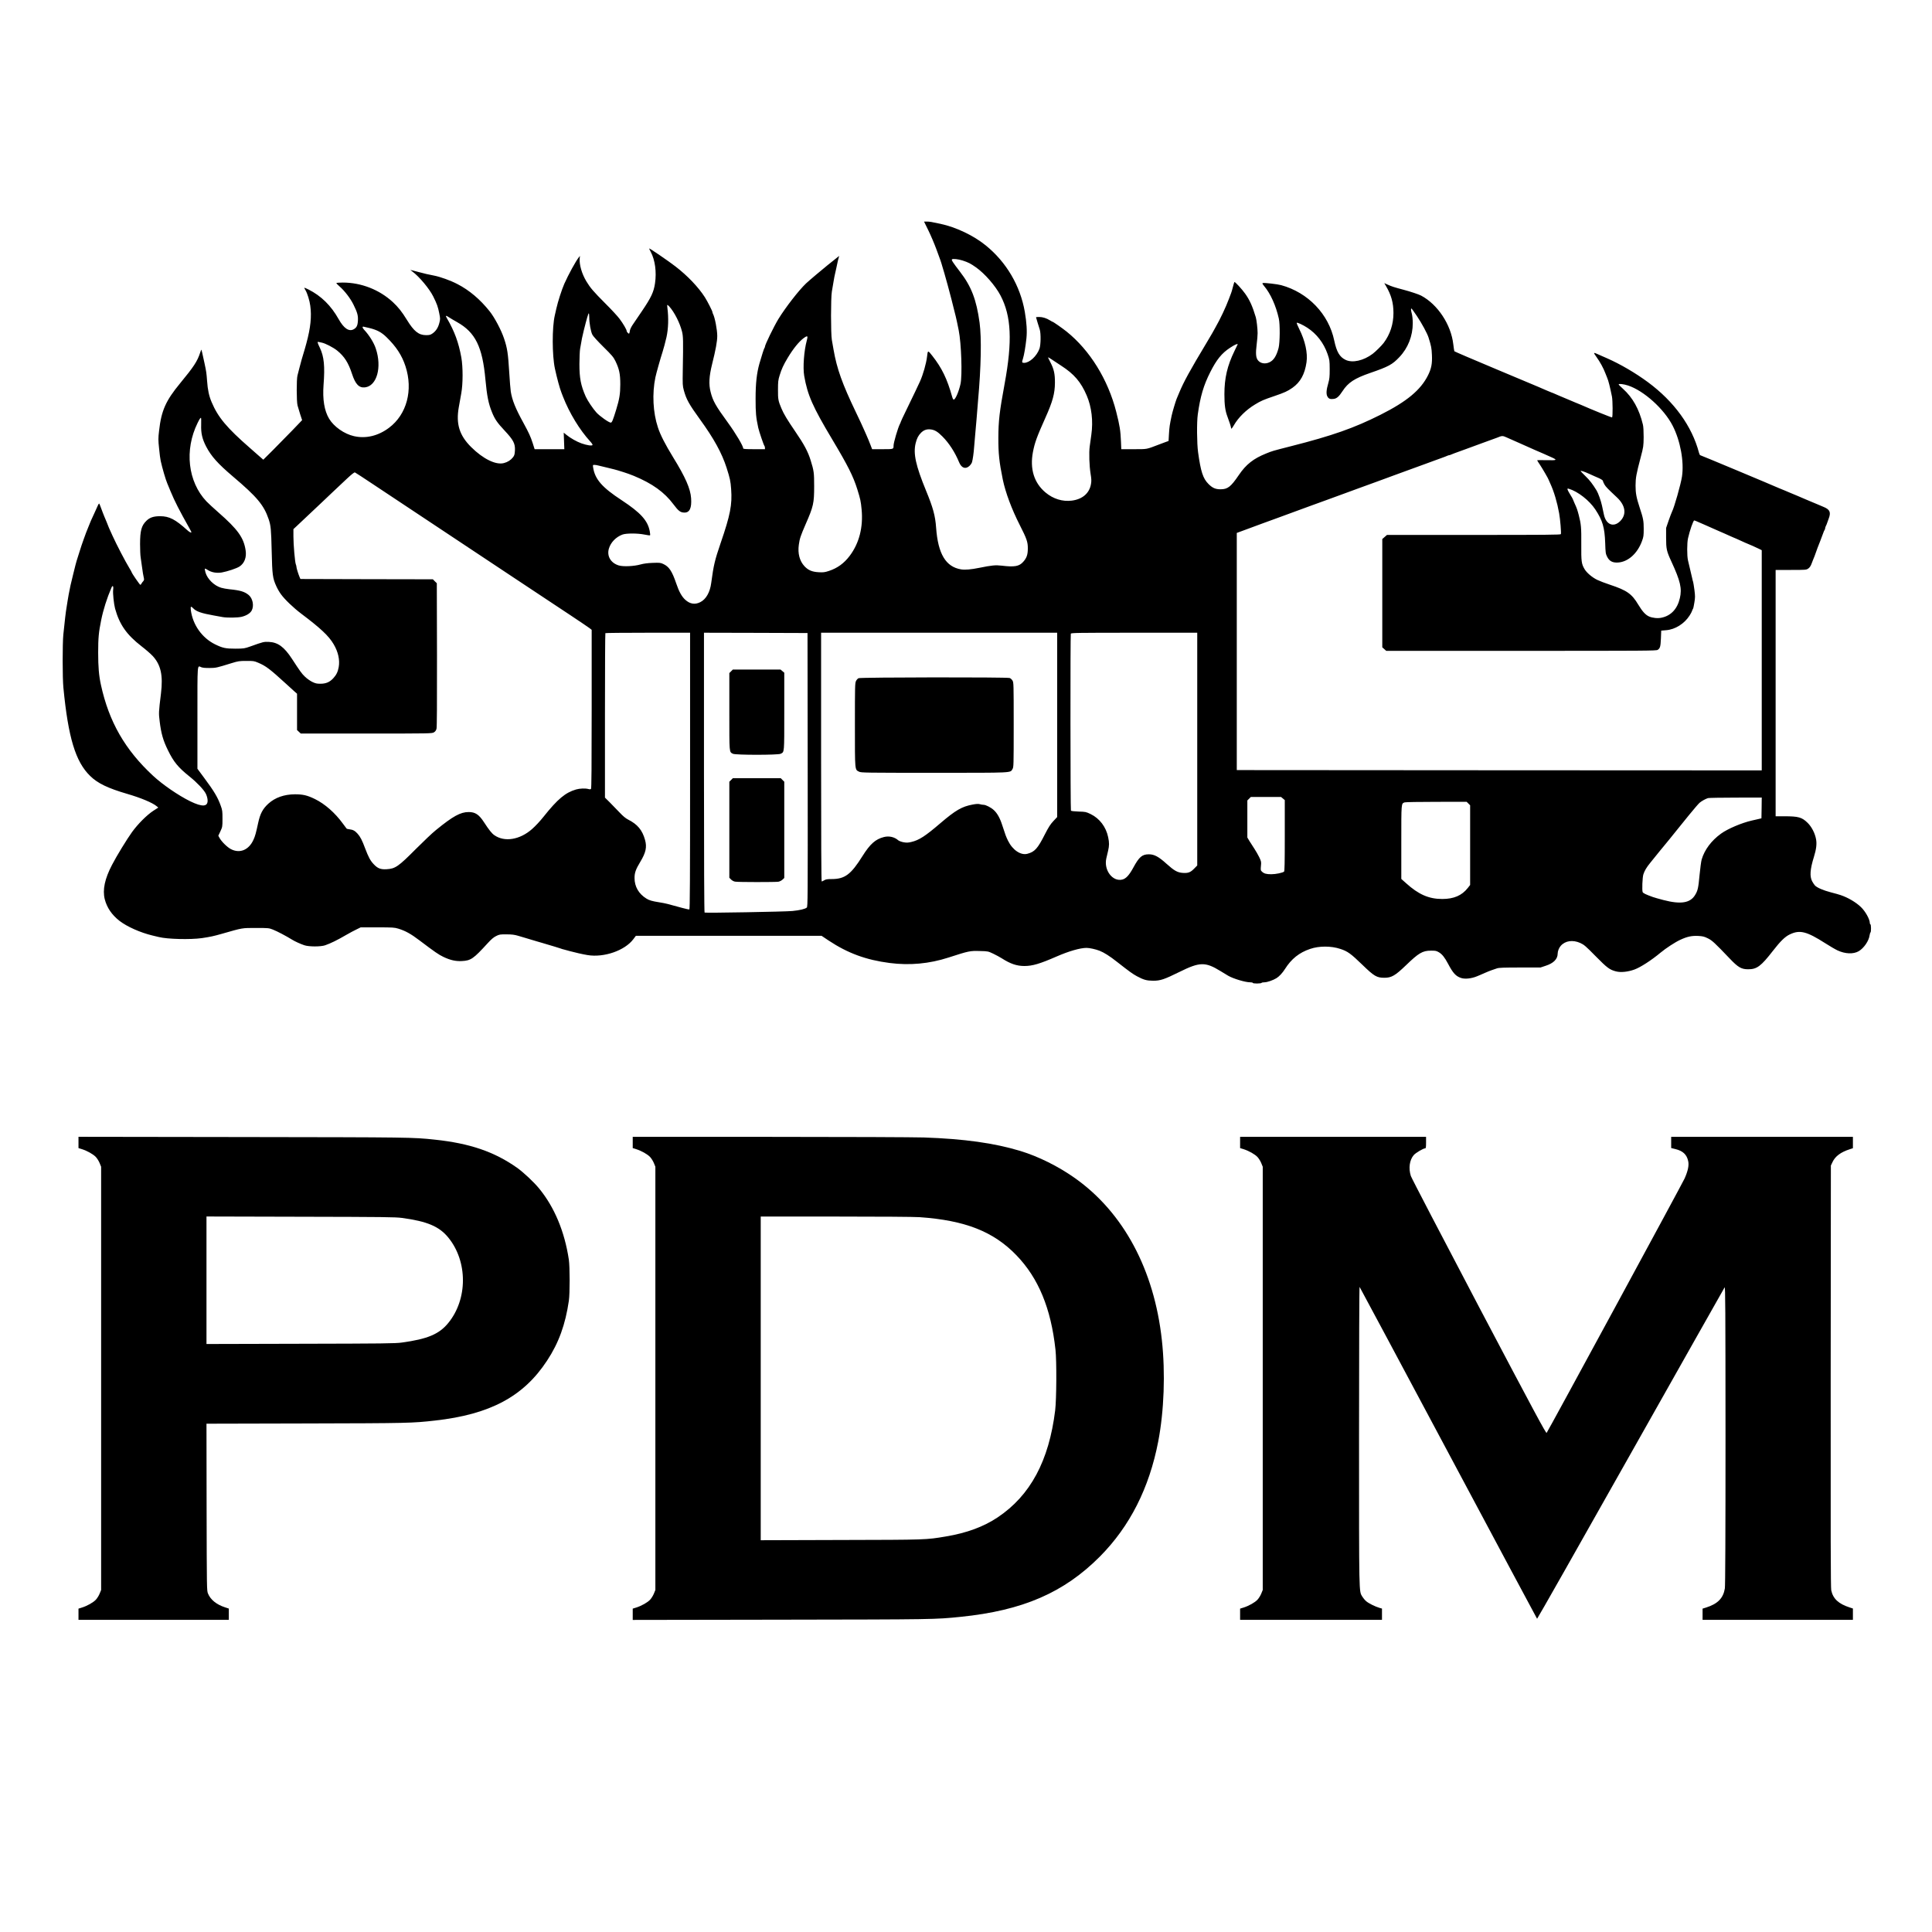
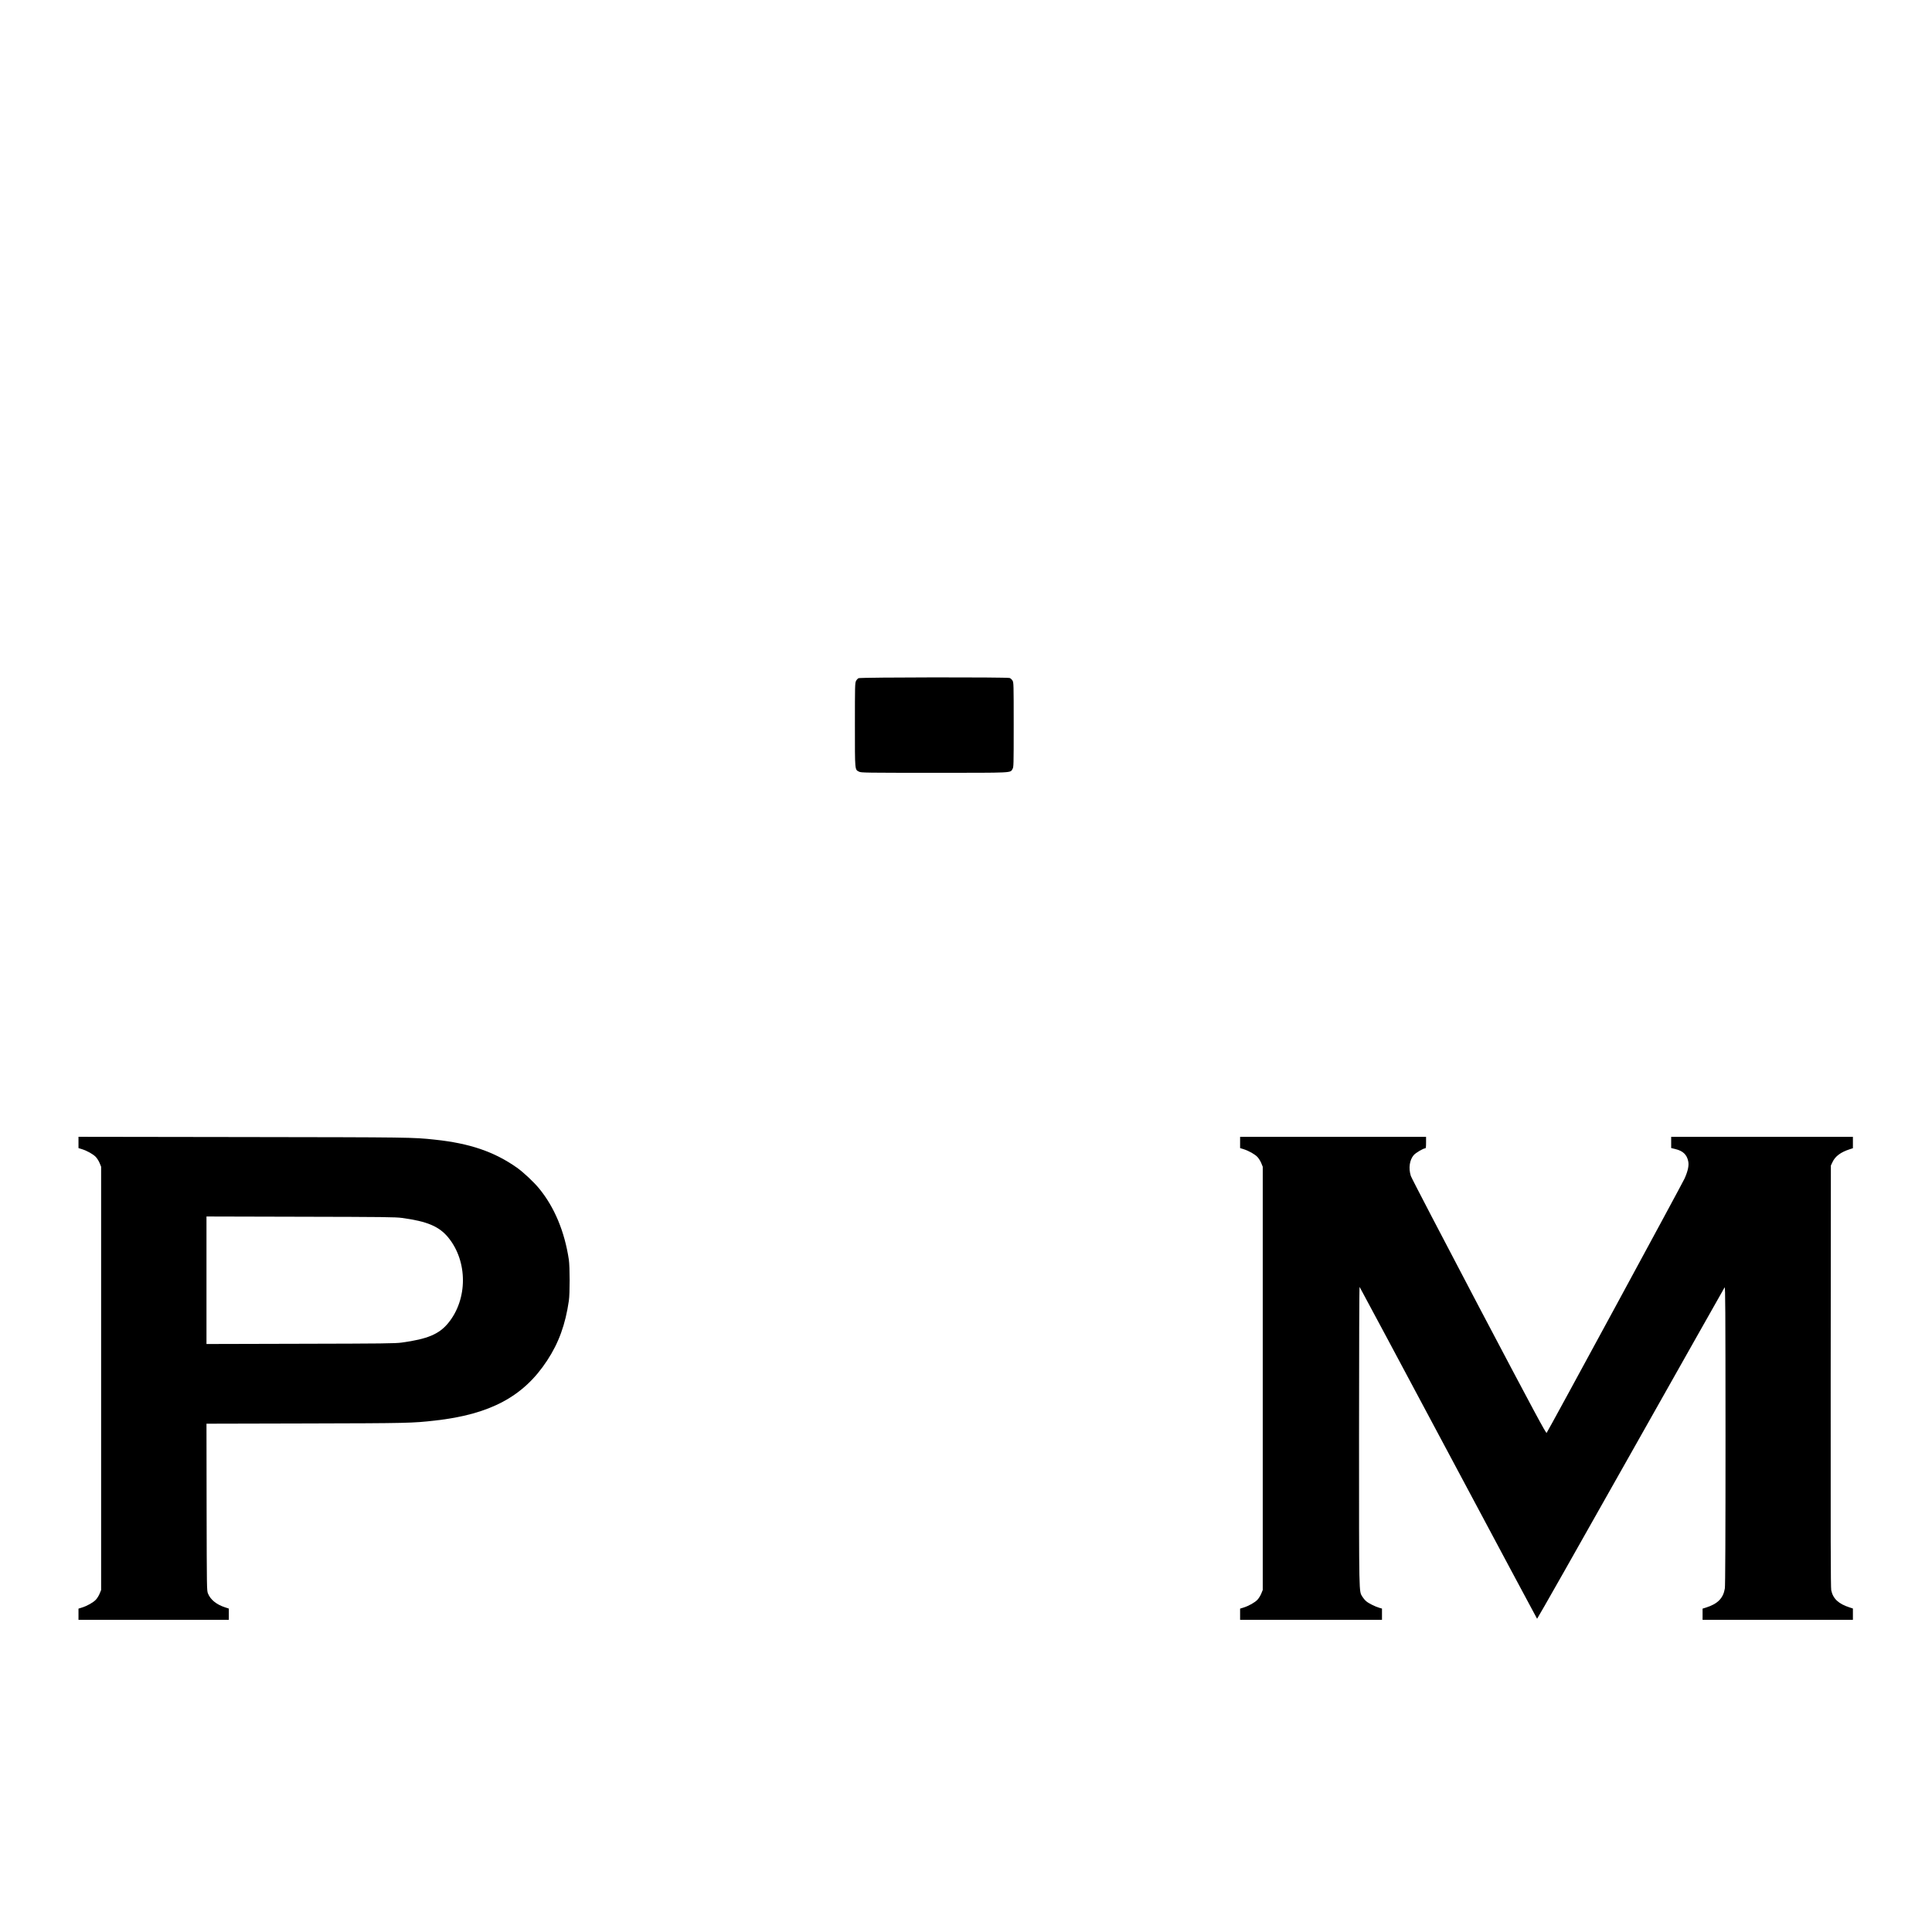
<svg xmlns="http://www.w3.org/2000/svg" version="1.0" width="3200pt" height="3200pt" viewBox="0 0 3200 3200" preserveAspectRatio="xMidYMid meet">
  <g transform="translate(0,3200) scale(0.1,-0.1)" fill="#000000" stroke="none">
-     <path d="M15376 28185 c39 -79 99 -220 133 -312 75 -202 74 -199 101 -293 12 -41 25 -86 30 -100 8 -24 26 -90 56 -200 8 -30 19 -71 24 -90 25 -91 54 -204 76 -295 13 -55 28 -116 34 -135 9 -35 28 -125 49 -230 44 -219 61 -748 30 -890 -28 -125 -82 -252 -110 -258 -10 -2 -19 14 -28 45 -83 298 -171 479 -330 681 -73 93 -74 93 -86 -14 -14 -116 -65 -296 -118 -414 -22 -51 -112 -237 -233 -487 -46 -94 -84 -175 -84 -180 0 -4 -7 -21 -15 -36 -33 -64 -105 -309 -105 -358 0 -60 3 -59 -184 -59 l-171 0 -24 63 c-21 56 -47 118 -71 172 -5 11 -19 43 -31 70 -35 80 -72 160 -144 310 -224 467 -314 717 -369 1035 -8 47 -21 119 -28 160 -18 104 -18 696 0 800 7 41 20 116 28 165 8 50 19 108 25 130 5 22 14 60 19 85 23 113 38 177 45 195 8 19 7 19 -11 4 -18 -16 -97 -78 -179 -143 -73 -58 -310 -258 -354 -300 -121 -115 -339 -396 -459 -591 -75 -124 -222 -426 -222 -457 0 -8 -4 -18 -9 -23 -7 -9 -43 -119 -82 -255 -45 -160 -64 -326 -64 -585 0 -236 6 -304 44 -480 14 -63 90 -287 102 -300 5 -5 9 -19 9 -32 l0 -23 -180 0 c-137 0 -180 3 -180 13 0 40 -125 250 -253 426 -205 281 -250 361 -287 509 -33 128 -25 260 25 462 59 235 85 377 85 466 0 101 -40 310 -71 366 -5 10 -9 23 -9 29 0 17 -82 177 -124 244 -108 169 -289 359 -491 514 -108 84 -427 302 -433 296 -2 -1 10 -27 26 -56 72 -135 99 -332 71 -522 -21 -144 -64 -235 -215 -458 -65 -96 -135 -199 -156 -230 -21 -31 -41 -72 -44 -90 -10 -61 -12 -64 -34 -44 -11 10 -20 24 -20 32 0 22 -58 122 -118 202 -30 41 -138 158 -241 260 -193 194 -243 252 -309 361 -76 127 -120 279 -110 383 l4 38 -19 -23 c-52 -66 -171 -283 -240 -438 -43 -99 -105 -290 -132 -410 -9 -41 -21 -93 -26 -115 -46 -199 -45 -660 2 -880 35 -161 81 -331 109 -400 4 -11 16 -40 25 -65 106 -272 276 -551 452 -743 24 -26 41 -52 37 -58 -10 -17 -93 -4 -182 27 -83 30 -180 85 -251 142 l-44 36 5 -137 5 -137 -246 0 -246 0 -31 98 c-37 114 -65 174 -155 339 -131 238 -186 374 -209 518 -6 39 -17 178 -25 310 -20 325 -32 407 -87 570 -47 140 -156 346 -238 449 -157 197 -336 349 -534 451 -115 60 -285 121 -390 141 -81 15 -164 34 -251 58 -32 9 -77 21 -99 26 l-40 9 34 -26 c115 -85 283 -287 345 -412 63 -127 79 -172 100 -279 18 -90 18 -97 2 -160 -20 -79 -57 -136 -113 -175 -35 -24 -50 -28 -107 -28 -122 0 -201 63 -318 254 -81 132 -143 210 -232 293 -223 206 -524 324 -830 324 -59 0 -107 -4 -107 -9 0 -4 25 -30 55 -56 82 -71 179 -197 229 -299 66 -133 79 -183 74 -269 -5 -82 -22 -115 -72 -142 -77 -41 -162 17 -247 169 -127 226 -289 385 -501 492 -37 19 -68 31 -68 27 0 -5 9 -22 20 -40 30 -50 68 -171 79 -256 25 -178 5 -367 -64 -622 -9 -33 -20 -73 -25 -90 -44 -144 -69 -231 -91 -320 -11 -44 -25 -100 -32 -125 -17 -63 -16 -429 1 -495 7 -27 27 -94 44 -147 l32 -97 -161 -168 c-89 -92 -234 -240 -322 -328 l-160 -159 -23 20 c-13 11 -46 40 -73 64 -28 25 -84 74 -125 110 -383 334 -529 508 -635 760 -43 101 -65 203 -75 350 -10 133 -13 155 -43 295 -35 163 -48 219 -51 223 -2 2 -12 -21 -21 -50 -47 -143 -103 -229 -333 -508 -237 -287 -310 -452 -347 -783 -15 -126 -15 -153 0 -295 8 -87 20 -179 27 -207 25 -115 81 -307 108 -370 4 -11 30 -72 56 -135 71 -170 137 -300 318 -622 14 -26 26 -49 26 -52 0 -16 -29 -2 -65 30 -203 183 -301 234 -454 234 -107 0 -170 -21 -226 -76 -82 -79 -105 -164 -105 -386 0 -88 4 -188 10 -222 5 -33 14 -97 20 -141 10 -81 25 -171 35 -212 3 -13 -2 -28 -12 -39 -10 -10 -22 -26 -28 -37 -5 -11 -14 -22 -20 -24 -9 -2 -145 196 -145 211 0 3 -17 34 -38 68 -65 106 -210 384 -280 538 -57 126 -72 159 -72 164 0 3 -11 29 -23 58 -13 29 -30 69 -37 88 -7 19 -19 49 -26 65 -7 17 -22 58 -35 93 -12 34 -24 62 -28 62 -3 0 -13 -15 -20 -32 -8 -18 -34 -76 -58 -128 -62 -134 -59 -127 -94 -215 -17 -44 -37 -93 -44 -110 -7 -16 -25 -66 -40 -110 -15 -44 -30 -89 -35 -100 -4 -11 -22 -67 -40 -125 -18 -58 -36 -116 -41 -130 -5 -14 -13 -43 -18 -65 -5 -22 -24 -96 -41 -165 -17 -69 -36 -147 -42 -175 -26 -124 -39 -195 -48 -255 -5 -36 -14 -90 -19 -120 -10 -54 -29 -212 -52 -440 -15 -151 -15 -721 1 -880 80 -828 201 -1227 443 -1462 124 -122 292 -203 617 -298 223 -65 414 -145 483 -202 l29 -24 -84 -54 c-108 -71 -254 -218 -350 -350 -87 -121 -255 -395 -332 -544 -121 -231 -160 -414 -121 -570 36 -140 117 -259 245 -359 125 -96 345 -194 545 -242 39 -9 86 -20 105 -25 142 -36 523 -45 715 -18 140 21 195 33 325 70 356 102 333 98 568 98 207 0 216 -1 280 -26 76 -30 216 -104 322 -169 47 -29 133 -68 200 -91 75 -26 272 -26 345 -1 96 34 195 82 355 175 52 30 126 70 165 88 l69 34 277 0 c252 0 283 -2 345 -21 118 -36 209 -86 355 -197 257 -194 312 -232 393 -271 113 -54 205 -75 308 -69 148 8 190 38 425 295 60 66 98 98 140 119 54 27 66 29 173 28 89 0 132 -6 190 -23 41 -12 98 -29 125 -37 28 -8 73 -22 100 -30 28 -8 64 -19 80 -24 17 -5 54 -16 83 -24 78 -24 139 -42 222 -66 41 -12 84 -26 95 -30 11 -5 38 -13 60 -18 22 -6 65 -17 95 -26 76 -21 212 -52 291 -65 272 -45 617 74 759 263 l42 56 1538 0 1538 0 118 -79 c316 -209 617 -320 1009 -371 331 -43 657 -13 975 90 340 110 356 113 521 108 133 -3 135 -4 220 -44 47 -23 111 -57 142 -77 142 -91 248 -127 374 -127 133 0 253 35 533 157 203 89 392 143 497 143 49 0 149 -22 214 -47 75 -29 171 -90 291 -185 212 -166 254 -196 328 -237 114 -61 162 -74 270 -75 120 0 182 21 438 147 335 166 426 167 677 13 44 -27 101 -62 127 -77 84 -49 283 -109 364 -109 24 0 44 -4 44 -10 0 -6 30 -10 69 -10 39 0 73 5 76 10 3 6 25 10 49 10 44 0 143 34 199 69 45 28 99 86 140 151 106 168 236 272 417 333 149 51 347 51 500 0 121 -39 175 -79 365 -263 195 -189 238 -215 365 -215 118 0 179 36 355 205 213 206 277 244 415 244 76 1 90 -2 133 -27 53 -31 96 -85 152 -191 81 -154 128 -205 214 -234 63 -22 172 -11 266 28 17 7 39 16 50 21 11 4 49 21 85 37 36 16 85 36 110 44 25 9 63 22 85 29 31 11 117 14 380 14 l340 0 87 29 c130 42 198 111 198 202 0 40 22 96 51 128 74 85 200 103 324 47 63 -29 89 -51 255 -220 190 -193 231 -223 335 -250 79 -21 196 -9 305 30 100 36 283 154 435 281 88 73 239 172 326 212 114 53 188 69 295 64 77 -4 101 -10 160 -39 72 -35 111 -71 364 -336 139 -146 192 -177 305 -177 144 -1 213 51 410 305 124 160 201 235 279 272 166 80 279 51 588 -146 75 -48 167 -102 204 -119 127 -59 262 -64 350 -13 86 51 169 171 181 266 3 22 10 42 14 45 13 7 11 134 -1 134 -5 0 -10 10 -10 22 0 61 -72 192 -146 263 -82 80 -216 159 -339 200 -22 8 -94 28 -160 45 -127 33 -230 78 -264 114 -11 12 -32 43 -46 69 -43 82 -35 198 30 407 38 123 49 211 35 288 -18 101 -73 207 -140 273 -95 93 -152 109 -387 109 l-143 0 0 2040 0 2040 254 0 c246 0 254 1 286 23 21 14 39 39 52 72 10 28 22 59 27 70 21 50 34 83 48 125 8 25 21 59 27 75 18 43 71 182 92 240 9 28 21 54 26 59 4 6 8 17 8 25 0 9 6 27 13 41 8 14 16 34 19 45 4 11 16 45 27 75 40 105 20 151 -85 194 -38 16 -82 35 -99 42 -16 7 -64 27 -105 44 -41 17 -84 35 -95 40 -17 8 -39 17 -140 60 -11 4 -38 15 -60 25 -22 9 -49 20 -60 25 -11 5 -49 21 -85 36 -36 14 -78 32 -95 39 -140 62 -1295 545 -1303 545 -6 0 -16 19 -22 43 -116 439 -410 845 -845 1167 -206 152 -458 300 -680 397 -27 12 -79 35 -116 51 -115 52 -115 52 -57 -30 59 -81 116 -185 147 -268 12 -30 26 -64 30 -75 21 -47 46 -146 80 -313 13 -63 15 -338 2 -346 -6 -4 -345 133 -516 209 -16 7 -59 25 -95 39 -36 15 -74 31 -85 36 -11 5 -54 23 -95 40 -41 17 -84 35 -95 40 -79 35 -115 50 -119 50 -3 0 -31 12 -63 26 -32 14 -74 32 -93 40 -19 9 -44 19 -55 24 -11 5 -328 138 -705 296 -377 158 -688 291 -691 296 -3 5 -11 57 -18 116 -37 326 -259 661 -533 806 -37 20 -178 67 -288 96 -161 43 -197 54 -274 89 l-48 22 28 -48 c88 -150 124 -279 124 -448 0 -184 -55 -352 -162 -495 -35 -46 -132 -142 -183 -181 -151 -113 -333 -154 -447 -100 -100 48 -149 132 -189 321 -91 438 -435 796 -879 917 -61 17 -275 41 -302 35 -14 -3 -11 -12 21 -51 105 -125 194 -323 242 -536 22 -95 19 -402 -4 -490 -35 -131 -81 -204 -152 -236 -73 -34 -153 -18 -193 38 -31 43 -36 112 -18 255 9 69 16 155 16 190 0 73 -17 219 -30 263 -55 183 -101 286 -177 392 -53 75 -169 200 -177 192 -3 -3 -15 -41 -26 -85 -11 -43 -24 -88 -29 -99 -5 -11 -21 -54 -36 -95 -50 -135 -145 -337 -225 -476 -28 -48 -50 -88 -50 -90 0 -2 -44 -77 -98 -166 -274 -456 -375 -640 -451 -823 -18 -44 -37 -89 -42 -100 -18 -45 -69 -214 -83 -280 -32 -153 -37 -184 -44 -299 l-7 -120 -45 -16 c-55 -20 -75 -28 -120 -45 -207 -79 -183 -75 -410 -75 l-208 0 -5 123 c-8 186 -20 265 -79 497 -136 534 -437 1020 -823 1329 -73 58 -220 161 -231 161 -2 0 -21 10 -42 23 -59 37 -123 57 -180 57 -29 0 -52 -2 -52 -5 0 -3 11 -40 24 -83 13 -42 30 -97 38 -122 20 -67 17 -253 -5 -315 -45 -124 -165 -235 -254 -235 -38 0 -40 8 -19 72 18 56 42 195 57 335 12 120 4 256 -27 438 -75 432 -305 824 -649 1102 -201 163 -491 301 -750 356 -146 32 -178 37 -223 37 l-47 0 71 -145z m568 -500 c95 -31 132 -50 221 -113 145 -102 322 -305 407 -467 179 -342 198 -755 68 -1460 -86 -467 -103 -618 -104 -895 -1 -261 14 -401 73 -691 45 -217 148 -493 281 -754 116 -228 135 -282 134 -390 0 -102 -19 -156 -75 -219 -67 -77 -143 -91 -359 -65 -99 12 -164 6 -370 -36 -138 -28 -234 -36 -300 -26 -254 41 -384 256 -415 691 -14 198 -51 332 -166 611 -172 419 -215 616 -173 788 21 83 43 126 89 173 44 44 92 62 154 56 71 -7 119 -35 201 -118 109 -109 208 -262 275 -425 39 -96 105 -121 169 -65 19 17 39 45 45 63 13 44 29 155 36 257 3 47 10 126 15 175 5 50 16 178 25 285 8 107 20 247 25 310 50 556 59 1030 25 1285 -52 382 -137 602 -325 845 -114 148 -144 193 -133 204 14 14 106 4 177 -19z m-4858 -762 c85 -95 174 -271 210 -413 20 -81 22 -140 13 -640 -4 -241 -3 -260 18 -337 41 -149 86 -229 266 -478 231 -318 363 -559 441 -801 57 -180 66 -218 76 -355 19 -259 -14 -429 -174 -894 -97 -284 -116 -363 -156 -661 -20 -155 -87 -271 -182 -318 -88 -44 -169 -31 -248 40 -58 53 -103 133 -149 269 -71 208 -120 281 -218 325 -43 20 -60 21 -173 17 -84 -3 -149 -12 -200 -26 -109 -31 -290 -39 -363 -16 -132 41 -198 155 -162 278 30 103 117 193 225 233 63 23 249 23 363 0 48 -10 91 -16 94 -12 4 3 1 33 -5 66 -33 178 -151 308 -464 514 -326 213 -444 348 -474 544 -6 41 -6 42 21 42 15 0 44 -4 64 -10 20 -5 95 -23 166 -40 72 -17 141 -35 155 -40 14 -5 59 -19 100 -31 41 -12 117 -40 169 -61 308 -128 506 -271 656 -472 82 -110 116 -136 183 -136 85 0 120 76 109 237 -11 160 -94 348 -298 679 -130 212 -212 371 -252 495 -82 247 -97 560 -42 827 14 68 87 326 119 423 16 48 47 166 65 244 31 141 37 317 15 488 -4 26 -4 47 0 47 4 0 18 -12 32 -27z m12382 -157 c82 -122 172 -289 193 -356 45 -144 51 -174 56 -288 7 -144 -9 -226 -64 -337 -122 -245 -351 -435 -788 -655 -438 -220 -796 -346 -1480 -520 -317 -81 -309 -79 -411 -120 -212 -85 -335 -181 -455 -358 -134 -197 -185 -236 -304 -236 -83 0 -134 22 -200 89 -89 89 -127 203 -171 525 -20 144 -23 499 -5 625 41 297 97 485 206 700 105 209 192 316 329 405 74 49 126 73 126 57 0 -1 -24 -52 -54 -112 -118 -243 -166 -446 -166 -715 0 -175 13 -273 50 -370 31 -81 60 -171 60 -186 0 -27 15 -13 48 44 72 126 202 254 348 342 99 61 142 79 319 139 171 58 222 82 301 137 132 93 205 224 234 424 22 154 -22 354 -121 552 -27 53 -45 99 -41 102 12 7 103 -35 175 -82 155 -101 271 -252 335 -434 34 -100 35 -107 36 -253 0 -128 -4 -162 -23 -230 -33 -112 -38 -181 -15 -222 20 -38 47 -48 106 -40 49 7 86 39 144 128 93 143 199 212 459 302 302 104 367 139 482 261 144 150 223 352 223 565 0 53 -7 121 -15 151 -16 61 -19 90 -7 90 4 0 44 -56 90 -124z m-13708 -25 c0 -91 25 -233 51 -284 12 -25 89 -109 183 -202 142 -140 167 -170 199 -235 63 -130 81 -213 81 -385 0 -159 -15 -247 -68 -420 -55 -179 -70 -215 -90 -215 -31 0 -180 105 -237 167 -59 65 -146 195 -177 263 -82 186 -105 305 -105 540 1 102 5 214 11 250 28 165 35 202 62 310 50 200 74 280 82 280 4 0 8 -31 8 -69z m-2323 3 c21 -14 82 -50 135 -80 301 -169 419 -408 468 -949 25 -271 51 -403 109 -543 46 -115 88 -175 208 -303 146 -156 177 -215 172 -328 -4 -67 -8 -83 -32 -115 -36 -46 -88 -80 -151 -96 -132 -35 -344 68 -542 265 -195 193 -254 383 -205 660 11 66 30 170 41 230 29 157 29 436 1 595 -45 247 -111 428 -238 648 -29 48 -20 53 34 16z m-1315 -178 c124 -31 197 -70 278 -149 160 -155 257 -302 316 -483 129 -395 22 -798 -272 -1019 -179 -135 -384 -184 -581 -139 -161 36 -333 157 -412 289 -79 131 -110 320 -92 560 24 309 8 469 -60 612 -44 91 -47 107 -21 99 9 -2 33 -7 52 -11 57 -11 191 -80 255 -132 119 -97 185 -200 246 -387 56 -171 116 -233 214 -222 197 22 284 333 179 644 -32 97 -110 222 -193 310 -28 30 -33 52 -13 52 4 0 51 -11 104 -24z m7252 -144 c2 -4 -3 -32 -11 -62 -46 -167 -67 -446 -43 -585 55 -318 140 -511 466 -1056 258 -432 346 -607 414 -824 51 -164 58 -197 71 -333 28 -294 -40 -560 -197 -768 -94 -125 -205 -205 -346 -251 -67 -22 -92 -25 -166 -21 -111 6 -175 33 -237 99 -81 87 -114 211 -94 356 14 103 29 147 114 343 128 292 140 347 140 625 0 225 -4 257 -58 430 -44 144 -109 265 -253 475 -137 201 -192 292 -231 385 -53 125 -58 152 -57 310 0 134 3 159 27 237 32 106 65 176 134 291 93 155 187 270 267 329 41 29 52 33 60 20z m4039 -371 c23 -16 96 -64 162 -107 216 -139 329 -271 425 -496 81 -190 108 -421 76 -648 -9 -63 -21 -151 -27 -195 -14 -101 -7 -319 15 -455 14 -85 15 -117 6 -168 -26 -152 -142 -252 -319 -274 -152 -19 -306 28 -433 134 -191 159 -263 392 -209 673 30 154 63 246 208 570 118 263 155 398 156 575 1 147 -16 225 -75 339 -21 40 -38 75 -38 77 0 9 14 2 53 -25z m9552 -436 c261 -85 596 -387 739 -665 128 -249 192 -597 155 -843 -19 -126 -128 -510 -165 -582 -8 -16 -34 -84 -57 -150 l-41 -120 0 -165 c0 -182 8 -219 87 -390 150 -325 178 -447 141 -606 -41 -180 -147 -292 -303 -325 -65 -14 -149 -5 -207 20 -60 27 -110 82 -179 196 -108 181 -189 237 -469 330 -77 25 -172 62 -212 81 -85 42 -174 118 -209 178 -51 87 -56 123 -54 413 2 274 -3 331 -41 478 -24 92 -32 116 -72 203 -15 35 -28 65 -28 67 0 3 -20 38 -45 78 -51 85 -55 101 -22 92 150 -44 341 -193 441 -344 120 -182 154 -297 163 -553 5 -164 8 -181 32 -229 37 -74 91 -102 182 -96 165 11 320 149 395 354 26 70 29 90 29 203 0 133 -7 171 -66 350 -56 170 -69 242 -69 368 1 130 11 186 85 467 46 175 47 184 49 335 0 99 -4 175 -13 210 -61 253 -168 445 -329 590 -40 36 -72 68 -72 73 0 15 81 6 155 -18z m-23633 -649 c-5 -140 17 -236 83 -363 84 -161 193 -283 445 -497 399 -338 511 -473 590 -706 36 -108 41 -161 50 -530 9 -393 16 -446 76 -578 18 -41 53 -102 78 -135 59 -83 207 -225 336 -322 319 -240 456 -368 536 -505 76 -128 105 -262 84 -380 -14 -78 -39 -129 -90 -184 -59 -64 -120 -90 -210 -91 -65 0 -85 5 -141 32 -35 18 -89 56 -119 86 -54 52 -76 83 -215 296 -128 196 -232 272 -380 279 -85 4 -94 2 -305 -74 -103 -36 -108 -37 -250 -38 -163 0 -211 10 -338 72 -215 106 -369 322 -401 565 -8 65 1 73 40 31 49 -52 135 -82 339 -118 52 -10 119 -21 149 -27 78 -13 247 -11 314 5 81 20 143 59 167 106 40 78 16 198 -50 254 -68 56 -137 78 -319 96 -47 5 -109 16 -138 25 -115 34 -227 143 -259 251 -8 30 -14 59 -12 64 2 5 23 -3 46 -19 64 -42 148 -57 235 -43 94 17 245 67 293 98 83 54 121 154 102 271 -32 210 -132 347 -453 628 -77 67 -165 149 -196 181 -308 326 -367 852 -146 1299 31 63 45 85 56 85 3 0 5 -51 3 -114z m21620 -210 c29 -13 132 -59 228 -101 96 -42 203 -90 238 -106 35 -16 65 -29 67 -29 2 0 34 -14 72 -31 37 -17 93 -42 123 -55 124 -55 118 -60 -65 -56 -85 2 -155 1 -155 -2 0 -3 22 -38 49 -78 41 -62 141 -234 141 -244 0 -1 13 -31 29 -66 60 -130 113 -309 145 -488 18 -97 37 -327 29 -347 -4 -11 -250 -13 -1442 -13 l-1438 0 -39 -34 -39 -34 0 -897 0 -897 33 -29 32 -29 2236 0 c2055 0 2237 1 2260 16 41 27 48 53 54 189 l5 130 83 7 c149 12 301 108 387 243 18 28 36 61 40 75 4 14 11 30 16 36 5 5 15 52 23 104 14 83 14 106 1 209 -9 64 -18 123 -21 131 -4 8 -12 42 -19 75 -7 33 -22 98 -34 145 -11 47 -26 110 -33 140 -17 73 -17 289 1 365 29 130 87 295 103 295 5 0 34 -11 64 -25 30 -14 82 -36 115 -50 33 -14 89 -39 124 -55 35 -16 93 -41 127 -56 35 -14 96 -42 136 -60 41 -19 75 -34 77 -34 3 0 28 -11 57 -24 113 -52 190 -86 193 -86 5 0 130 -56 183 -82 l42 -21 0 -1824 0 -1823 -4347 2 -4348 3 0 1964 0 1964 160 59 c88 33 207 77 265 98 58 21 174 63 258 94 83 31 221 81 305 112 83 31 202 74 262 96 61 22 157 57 215 78 58 21 175 64 260 95 85 31 220 81 300 110 80 29 204 74 275 100 72 26 139 51 150 55 11 5 70 26 130 48 61 22 178 65 260 95 83 30 209 76 280 102 72 26 139 51 150 55 11 5 61 23 110 40 50 18 98 36 107 41 10 5 23 9 29 9 6 0 25 6 42 14 18 8 73 29 122 46 50 18 99 36 110 40 11 4 79 29 150 55 72 26 139 51 150 55 11 5 61 23 110 40 50 18 99 36 110 40 83 35 93 35 157 6z m1372 -605 c48 -23 89 -41 91 -41 2 0 33 -14 69 -30 39 -18 66 -37 66 -46 0 -9 11 -35 25 -59 25 -41 46 -63 208 -215 143 -135 162 -284 50 -394 -109 -106 -232 -55 -267 110 -9 41 -23 108 -32 149 -17 79 -62 207 -90 252 -66 107 -114 170 -184 237 -44 43 -80 81 -80 83 0 12 61 -8 144 -46z m-20155 -165 c152 -101 578 -383 946 -628 369 -245 987 -655 1375 -913 388 -257 824 -547 970 -643 146 -97 282 -189 303 -205 l37 -29 0 -1312 c0 -942 -3 -1315 -11 -1323 -7 -7 -21 -8 -42 -2 -49 14 -143 11 -205 -7 -177 -51 -306 -159 -537 -449 -64 -80 -134 -155 -194 -208 -202 -177 -454 -218 -622 -101 -43 29 -89 87 -173 216 -82 127 -145 168 -253 168 -136 0 -260 -68 -543 -299 -58 -46 -206 -187 -330 -311 -291 -293 -343 -329 -486 -337 -100 -6 -149 13 -216 85 -54 57 -86 117 -140 260 -50 135 -81 194 -125 243 -44 49 -76 66 -133 73 -23 2 -46 8 -50 13 -4 4 -32 42 -62 83 -131 179 -295 323 -461 405 -127 62 -198 79 -332 79 -178 -1 -329 -54 -441 -156 -93 -86 -135 -165 -168 -318 -36 -167 -50 -218 -76 -275 -76 -172 -225 -236 -374 -160 -61 31 -157 125 -191 188 l-19 35 35 74 c33 72 34 76 34 208 0 123 -2 142 -29 215 -49 138 -110 241 -278 466 l-108 146 0 842 c0 929 -5 868 63 840 21 -9 69 -14 137 -13 109 1 113 2 365 80 110 34 130 37 245 37 118 1 129 -1 197 -30 128 -54 193 -104 460 -348 60 -55 126 -115 146 -133 l37 -32 0 -301 0 -301 31 -29 31 -29 1087 0 c1059 0 1087 1 1118 20 22 13 35 31 43 59 7 27 9 408 8 1225 l-3 1186 -33 32 -32 33 -1097 2 -1097 3 -14 32 c-22 52 -52 149 -52 169 0 10 -4 28 -10 41 -15 36 -40 324 -40 460 l0 124 58 54 c185 174 400 376 418 394 12 12 84 80 160 152 77 71 190 178 253 238 76 71 119 105 130 101 8 -3 139 -88 290 -189z m-4295 -1757 c-7 -56 12 -234 32 -309 74 -266 191 -433 440 -626 68 -52 149 -123 181 -157 137 -147 176 -322 139 -625 -38 -311 -39 -321 -21 -463 24 -197 57 -314 136 -474 95 -195 169 -285 360 -438 120 -96 236 -218 268 -283 14 -27 27 -72 29 -100 10 -118 -82 -126 -289 -25 -193 95 -456 275 -614 422 -464 430 -730 894 -863 1504 -34 155 -46 296 -46 535 0 246 9 339 50 540 34 169 96 365 169 534 21 51 38 31 29 -35z m9556 -2998 c0 -1823 -3 -2290 -12 -2294 -7 -2 -60 9 -118 25 -248 69 -271 75 -381 93 -119 19 -165 32 -213 62 -127 79 -196 198 -196 340 0 87 19 142 95 268 93 154 112 244 79 363 -45 163 -125 259 -280 337 -41 21 -84 56 -144 120 -47 49 -120 124 -162 167 l-78 77 0 1359 c0 747 3 1362 7 1365 3 4 321 7 705 7 l698 0 0 -2289z m1948 18 c2 -2148 1 -2267 -15 -2281 -27 -24 -117 -45 -238 -57 -122 -12 -1440 -35 -1455 -26 -6 4 -10 856 -10 2321 l0 2314 858 -2 857 -3 3 -2266z m4132 745 l0 -1527 -62 -66 c-50 -53 -80 -100 -142 -221 -119 -235 -168 -289 -288 -321 -110 -30 -246 61 -322 216 -35 72 -41 89 -96 258 -37 117 -84 200 -141 251 -47 43 -132 86 -169 86 -14 0 -41 4 -60 10 -25 7 -57 6 -120 -6 -178 -33 -282 -93 -537 -311 -250 -214 -351 -279 -480 -309 -56 -13 -78 -13 -130 -4 -34 7 -73 21 -85 32 -62 55 -152 76 -238 54 -140 -36 -228 -114 -355 -316 -191 -305 -292 -380 -510 -380 -72 0 -96 -4 -123 -20 -18 -11 -37 -20 -42 -20 -7 0 -10 727 -10 2060 l0 2060 1955 0 1955 0 0 -1526z m2320 -401 l0 -1928 -51 -52 c-61 -63 -100 -77 -189 -71 -89 7 -140 35 -271 153 -128 116 -201 155 -290 155 -111 0 -161 -42 -257 -219 -69 -127 -121 -183 -182 -199 -161 -41 -310 155 -266 350 8 34 21 92 30 128 19 83 20 131 1 222 -35 171 -142 312 -290 384 -77 37 -85 39 -200 42 -75 3 -123 8 -127 16 -9 13 -11 2907 -2 2930 6 14 107 16 1050 16 l1044 0 0 -1927z m1419 -819 l31 -26 0 -588 c0 -458 -3 -590 -12 -597 -27 -20 -137 -43 -211 -43 -83 0 -120 10 -155 43 -22 20 -23 27 -17 94 7 68 5 75 -28 145 -20 40 -55 102 -79 138 -24 36 -61 93 -81 126 l-37 62 0 307 0 307 29 29 29 29 250 0 250 0 31 -26z m7929 -156 l-3 -172 -55 -13 c-30 -7 -77 -18 -105 -24 -170 -39 -398 -136 -510 -217 -160 -116 -273 -267 -320 -428 -9 -30 -24 -146 -35 -257 -20 -215 -29 -256 -72 -328 -80 -136 -237 -162 -528 -86 -74 19 -153 42 -175 50 -114 41 -157 62 -167 80 -13 26 -5 248 12 297 20 60 51 113 114 190 121 151 231 285 236 290 3 3 40 48 82 100 42 52 100 124 129 160 29 36 117 144 195 241 79 97 158 189 175 203 34 29 98 64 139 77 14 4 220 8 458 8 l432 1 -2 -172z m-4857 73 l29 -29 0 -660 0 -660 -40 -51 c-98 -124 -231 -181 -422 -181 -222 0 -392 74 -602 264 l-76 68 0 607 c0 658 -2 639 54 661 11 5 247 9 524 9 l504 1 29 -29z" />
-     <path d="M12109 20881 l-29 -29 0 -639 c0 -701 -3 -665 60 -698 43 -22 747 -22 790 0 63 33 60 -3 60 701 l0 642 -31 26 -31 26 -395 0 -395 0 -29 -29z" />
-     <path d="M12109 19081 l-29 -29 0 -795 0 -795 29 -30 c18 -17 45 -32 68 -35 49 -9 666 -9 716 -1 21 4 51 19 67 34 l30 28 0 797 0 797 -29 29 -29 29 -397 0 -397 0 -29 -29z" />
    <path d="M14220 20767 c-14 -7 -33 -28 -42 -47 -17 -32 -18 -88 -18 -725 0 -772 -3 -741 70 -777 33 -17 113 -18 1243 -18 1330 0 1257 -3 1297 62 19 32 20 49 20 733 0 682 -1 701 -20 733 -11 18 -32 37 -46 42 -41 16 -2472 13 -2504 -3z" />
    <path d="M1300 13077 l0 -93 58 -18 c88 -28 187 -84 230 -130 22 -24 50 -69 63 -102 l24 -59 0 -3505 0 -3505 -24 -59 c-13 -33 -41 -78 -63 -102 -43 -46 -142 -102 -230 -130 l-58 -18 0 -93 0 -93 1245 0 1245 0 0 94 0 93 -67 22 c-139 46 -237 126 -278 227 -20 48 -20 75 -23 1431 l-2 1382 1652 4 c1703 4 1757 6 2132 48 915 102 1469 399 1858 994 193 293 303 598 360 990 18 122 17 561 0 680 -70 466 -238 869 -491 1178 -85 105 -263 272 -368 346 -376 265 -782 404 -1363 465 -364 39 -387 39 -3172 43 l-2728 4 0 -94z m5360 -1250 c415 -56 613 -140 763 -322 326 -396 326 -1024 0 -1420 -150 -183 -343 -264 -768 -322 -106 -15 -299 -17 -1677 -20 l-1558 -4 0 1056 0 1056 1558 -4 c1390 -3 1570 -5 1682 -20z" />
-     <path d="M10480 13077 l0 -93 58 -18 c88 -28 187 -84 230 -130 22 -24 50 -69 63 -102 l24 -59 0 -3505 0 -3505 -24 -59 c-13 -33 -41 -78 -63 -102 -43 -46 -142 -102 -230 -130 l-58 -18 0 -93 0 -94 2463 4 c2547 4 2544 4 2967 47 1029 104 1713 401 2308 999 495 499 817 1133 966 1906 97 507 120 1134 60 1680 -127 1165 -637 2114 -1440 2682 -275 195 -604 358 -902 449 -432 131 -930 201 -1602 224 -159 5 -1288 10 -2552 10 l-2268 0 0 -93z m4750 -1237 c756 -53 1225 -237 1605 -631 365 -378 572 -878 647 -1564 21 -188 17 -821 -5 -1005 -103 -836 -410 -1409 -952 -1772 -232 -155 -511 -259 -860 -317 -328 -55 -309 -55 -1737 -58 l-1328 -4 0 2681 0 2680 1243 0 c731 0 1302 -4 1387 -10z" />
    <path d="M20540 13077 l0 -93 58 -18 c88 -28 187 -84 230 -130 22 -24 50 -69 63 -102 l24 -59 0 -3505 0 -3505 -24 -59 c-13 -33 -41 -78 -63 -102 -43 -46 -142 -102 -230 -130 l-58 -18 0 -93 0 -93 1175 0 1175 0 0 93 0 94 -42 12 c-74 22 -182 76 -221 111 -21 18 -49 52 -63 75 -56 97 -54 -34 -54 2660 0 1492 4 2475 9 2470 5 -6 667 -1243 1471 -2750 804 -1507 1465 -2743 1469 -2747 3 -4 700 1225 1549 2732 849 1506 1550 2746 1557 2757 12 15 14 -334 15 -2452 0 -1664 -4 -2491 -11 -2534 -26 -162 -118 -256 -311 -317 l-58 -18 0 -93 0 -93 1245 0 1245 0 0 94 0 94 -52 17 c-186 60 -277 144 -307 285 -9 42 -11 904 -9 3545 l3 3490 27 57 c45 97 137 165 286 213 l52 17 0 94 0 94 -1505 0 -1505 0 0 -92 0 -93 69 -17 c125 -30 190 -91 213 -201 15 -70 -4 -161 -60 -287 -35 -79 -2258 -4178 -2285 -4213 -10 -13 -199 338 -1121 2088 -609 1158 -1117 2133 -1128 2167 -41 128 -22 265 48 346 33 38 158 112 190 112 11 0 14 21 14 95 l0 95 -1540 0 -1540 0 0 -93z" />
  </g>
</svg>